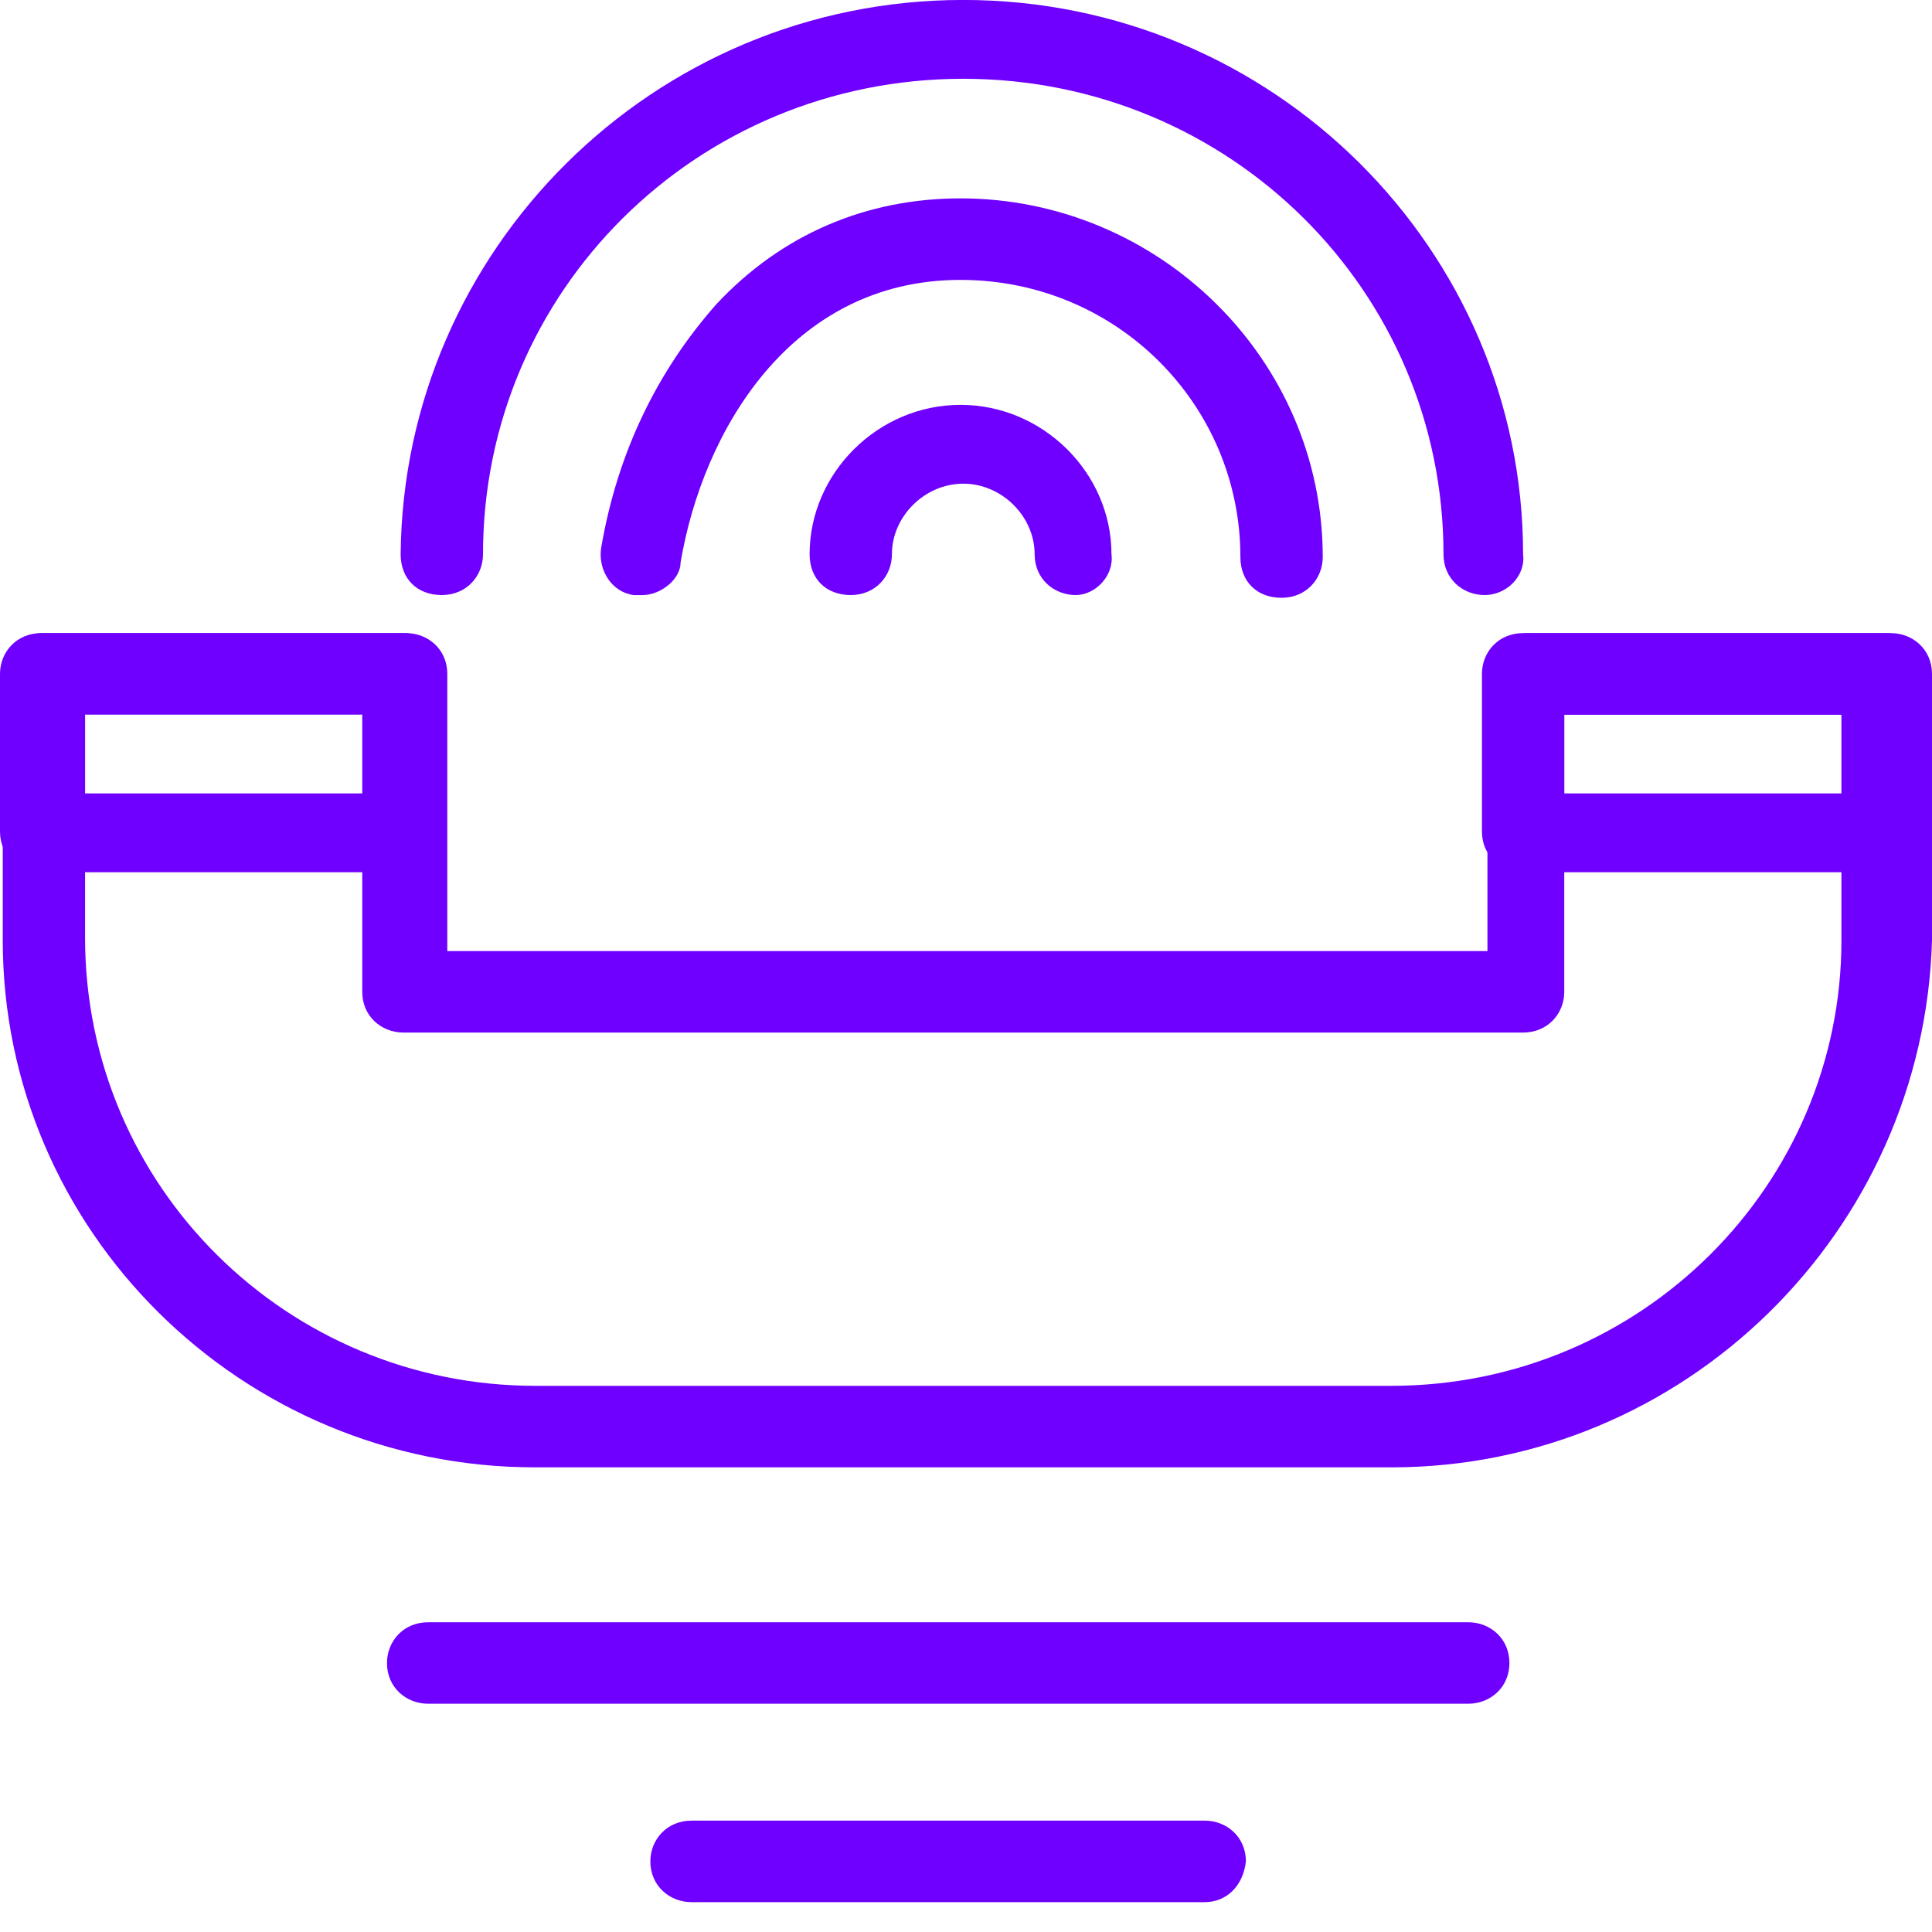
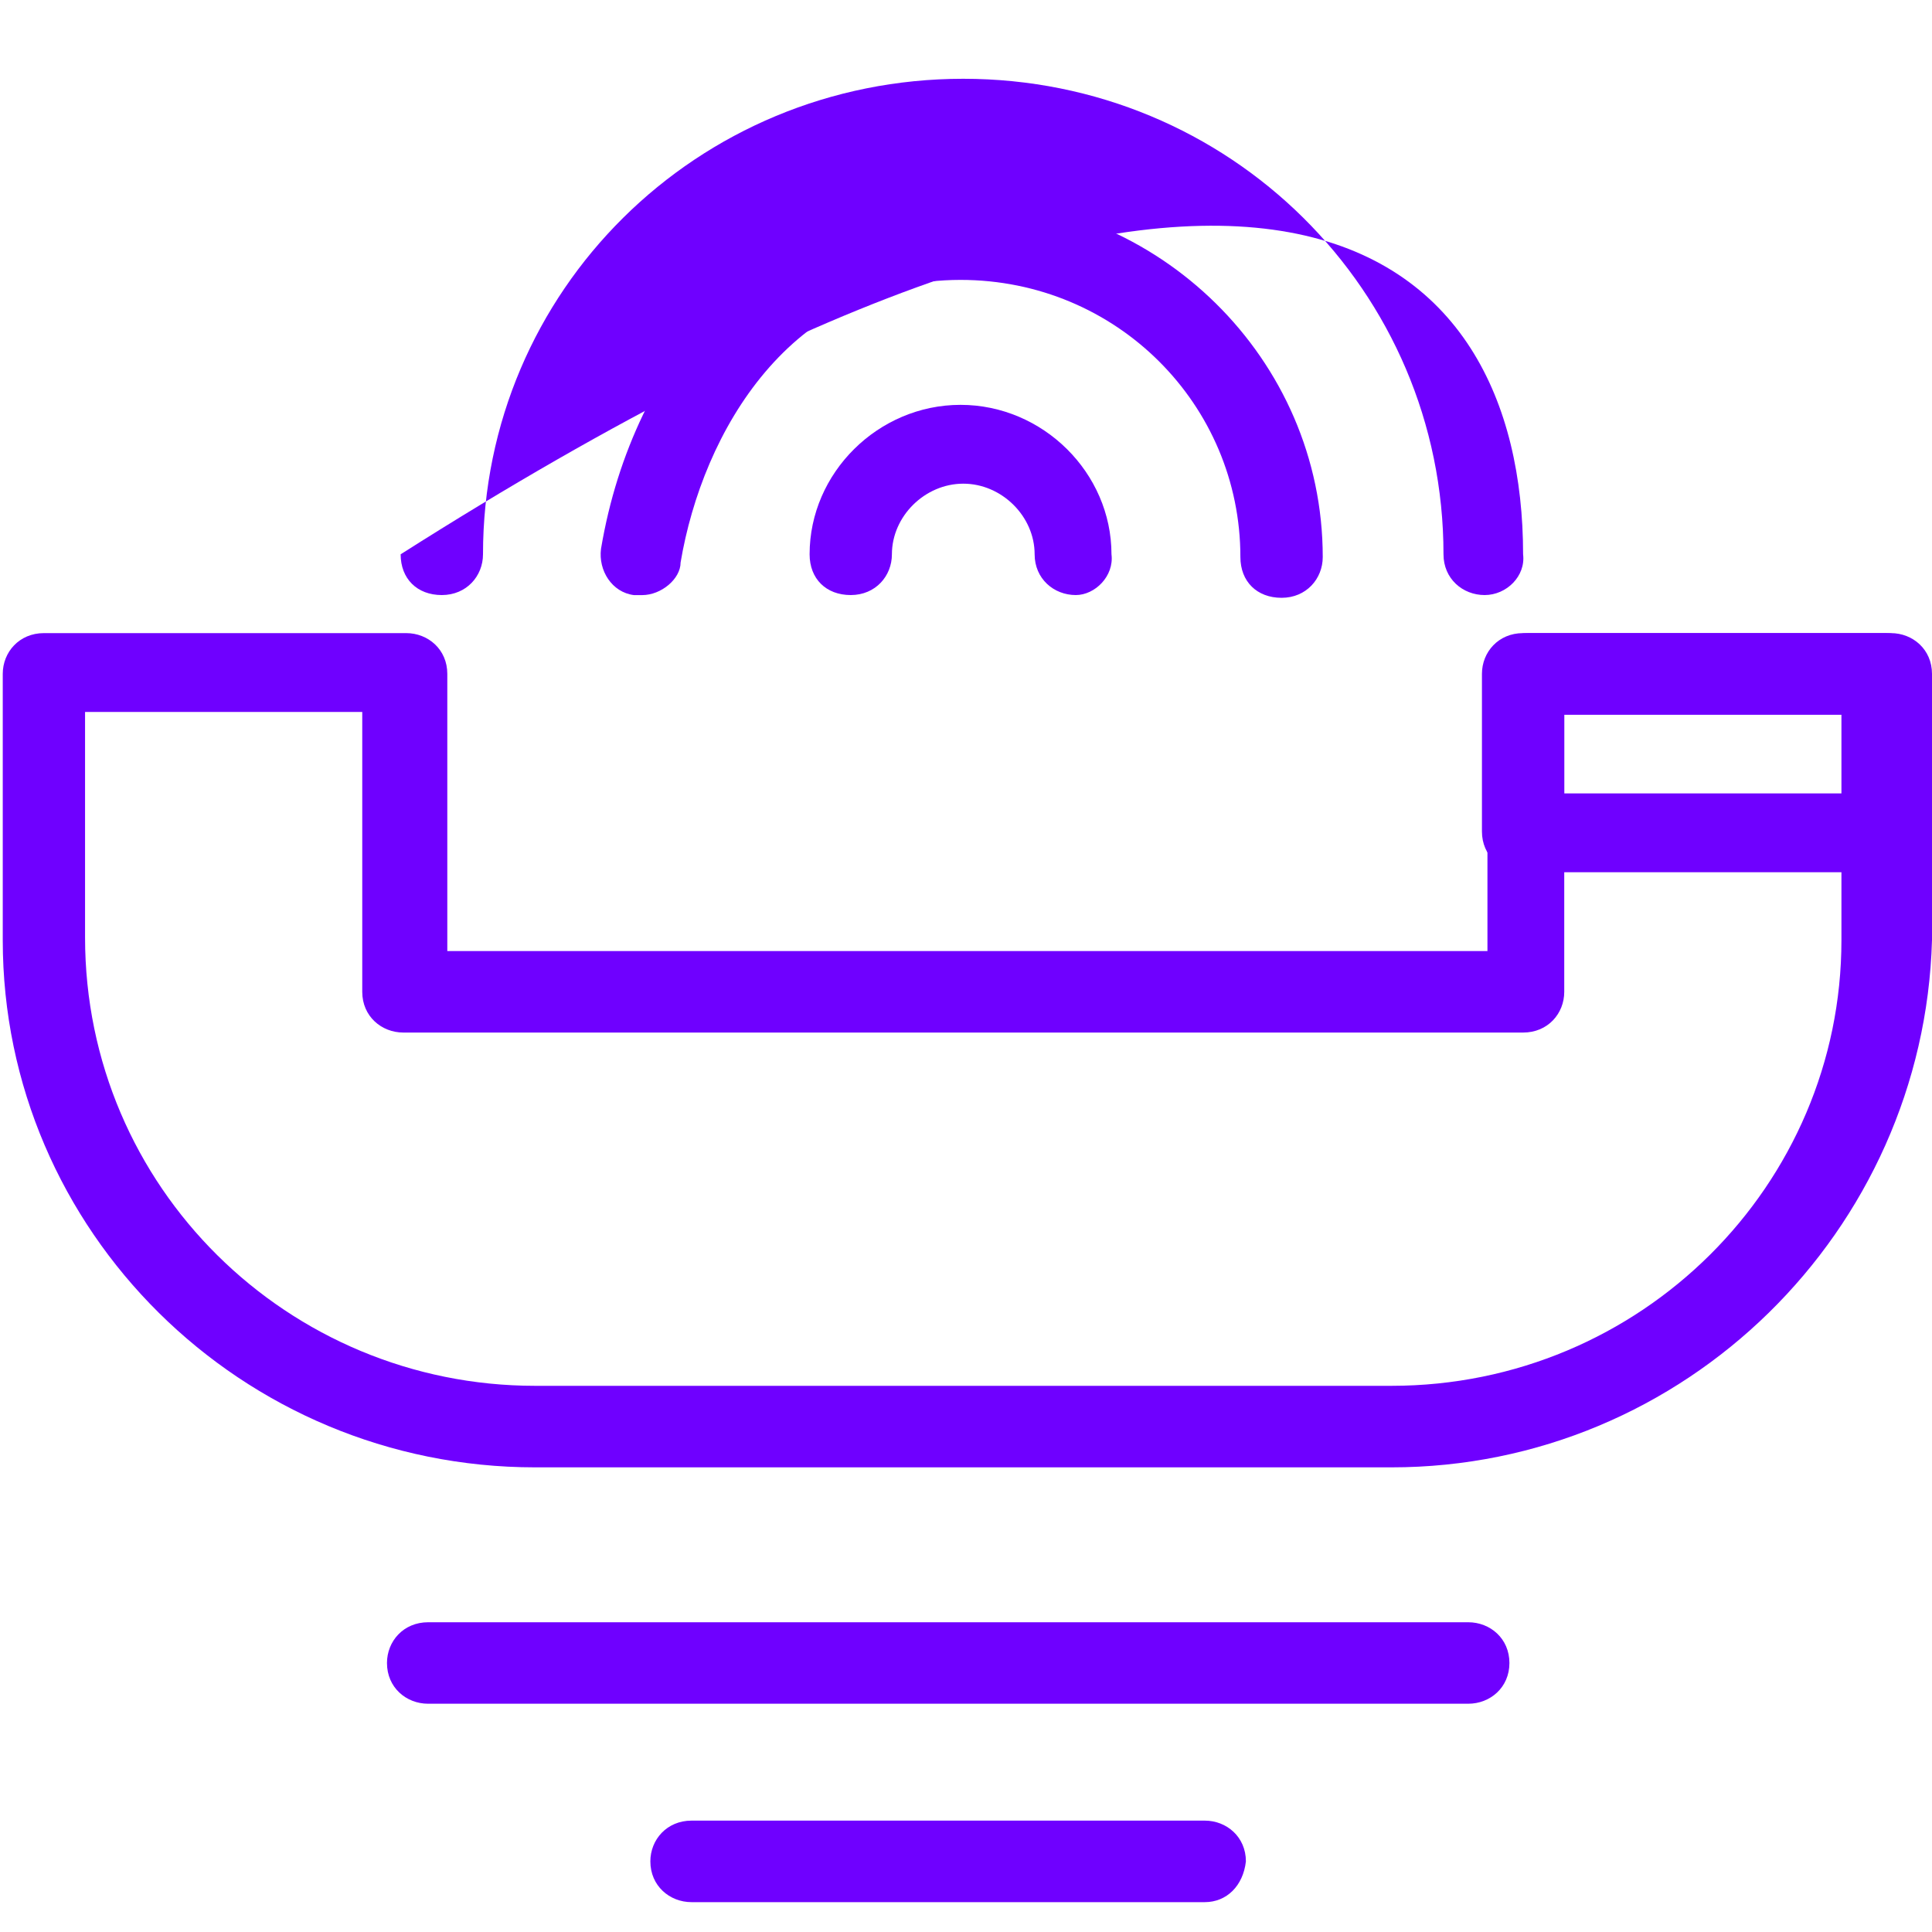
<svg xmlns="http://www.w3.org/2000/svg" width="40" height="40" viewBox="0 0 40 40" fill="none">
  <path d="M1.761 14.74V19.409C1.761 24.585 5.966 28.692 11.08 28.692H28.807C33.977 28.692 38.125 24.529 38.125 19.465V14.796H32.386V20.535C32.386 20.985 32.046 21.378 31.534 21.378H8.352C7.898 21.378 7.5 21.041 7.5 20.535V14.74H1.761ZM28.807 30.38H11.08C5 30.38 0.057 25.485 0.057 19.465V13.952C0.057 13.502 0.398 13.108 0.909 13.108H8.409C8.864 13.108 9.261 13.446 9.261 13.952V19.691H30.796V13.952C30.796 13.502 31.136 13.108 31.648 13.108H39.148C39.602 13.108 40 13.446 40 13.952V19.465C39.83 25.485 34.886 30.38 28.807 30.38Z" fill="#6F00FF" />
-   <path d="M1.761 16.427H7.557V14.796H1.761V16.427ZM8.352 18.059H0.852C0.398 18.059 0 17.721 0 17.215V13.952C0 13.502 0.341 13.108 0.852 13.108H8.352C8.807 13.108 9.205 13.445 9.205 13.952V17.215C9.148 17.665 8.807 18.059 8.352 18.059Z" fill="#6F00FF" />
  <path d="M32.386 16.427H38.182V14.796H32.386V16.427ZM38.977 18.059H31.533C31.079 18.059 30.682 17.721 30.682 17.215V13.952C30.682 13.502 31.022 13.108 31.533 13.108H39.034C39.488 13.108 39.886 13.445 39.886 13.952V17.215C39.83 17.665 39.488 18.059 38.977 18.059Z" fill="#6F00FF" />
  <path d="M30.398 35.274H8.864C8.409 35.274 8.012 34.937 8.012 34.431C8.012 33.98 8.353 33.587 8.864 33.587H30.398C30.853 33.587 31.251 33.924 31.251 34.431C31.251 34.937 30.853 35.274 30.398 35.274Z" fill="#6F00FF" />
  <path d="M24.943 39.382H14.318C13.863 39.382 13.465 39.044 13.465 38.538C13.465 38.088 13.806 37.694 14.318 37.694H24.943C25.397 37.694 25.795 38.032 25.795 38.538C25.738 39.044 25.397 39.382 24.943 39.382Z" fill="#6F00FF" />
-   <path d="M30.738 12.32C30.284 12.32 29.886 11.983 29.886 11.476C29.886 6.019 25.454 1.631 19.943 1.631C14.431 1.631 10 6.019 10 11.476C10 11.927 9.659 12.32 9.147 12.32C8.636 12.32 8.295 11.983 8.295 11.476C8.352 5.175 13.523 -0.001 19.943 -0.001C26.363 -0.001 31.534 5.175 31.534 11.476C31.59 11.927 31.193 12.32 30.738 12.32Z" fill="#6F00FF" />
+   <path d="M30.738 12.32C30.284 12.32 29.886 11.983 29.886 11.476C29.886 6.019 25.454 1.631 19.943 1.631C14.431 1.631 10 6.019 10 11.476C10 11.927 9.659 12.32 9.147 12.32C8.636 12.32 8.295 11.983 8.295 11.476C26.363 -0.001 31.534 5.175 31.534 11.476C31.59 11.927 31.193 12.32 30.738 12.32Z" fill="#6F00FF" />
  <path d="M13.295 12.321C13.238 12.321 13.238 12.321 13.125 12.321C12.67 12.264 12.386 11.814 12.443 11.364C12.783 9.339 13.636 7.651 14.829 6.301C16.193 4.838 17.954 4.107 19.886 4.107C23.977 4.107 27.386 7.426 27.386 11.533C27.386 11.983 27.045 12.377 26.534 12.377C26.022 12.377 25.681 12.039 25.681 11.533C25.681 8.383 23.124 5.795 19.886 5.795C16.364 5.795 14.545 8.945 14.091 11.646C14.091 11.983 13.693 12.321 13.295 12.321Z" fill="#6F00FF" />
  <path d="M22.273 12.32C21.819 12.32 21.421 11.983 21.421 11.476C21.421 10.689 20.739 10.014 19.944 10.014C19.148 10.014 18.466 10.689 18.466 11.476C18.466 11.927 18.126 12.32 17.614 12.32C17.103 12.32 16.762 11.983 16.762 11.476C16.762 9.789 18.182 8.382 19.886 8.382C21.592 8.382 23.012 9.789 23.012 11.476C23.069 11.927 22.671 12.32 22.273 12.32Z" fill="#6F00FF" />
</svg>